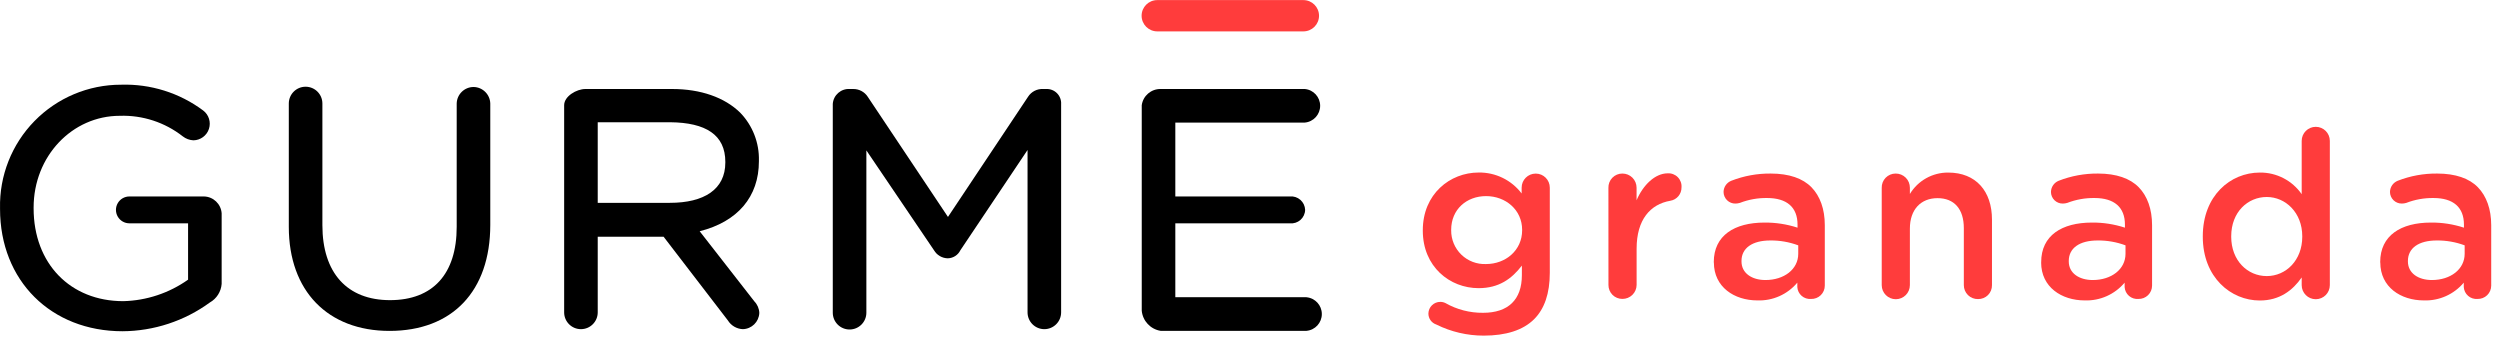
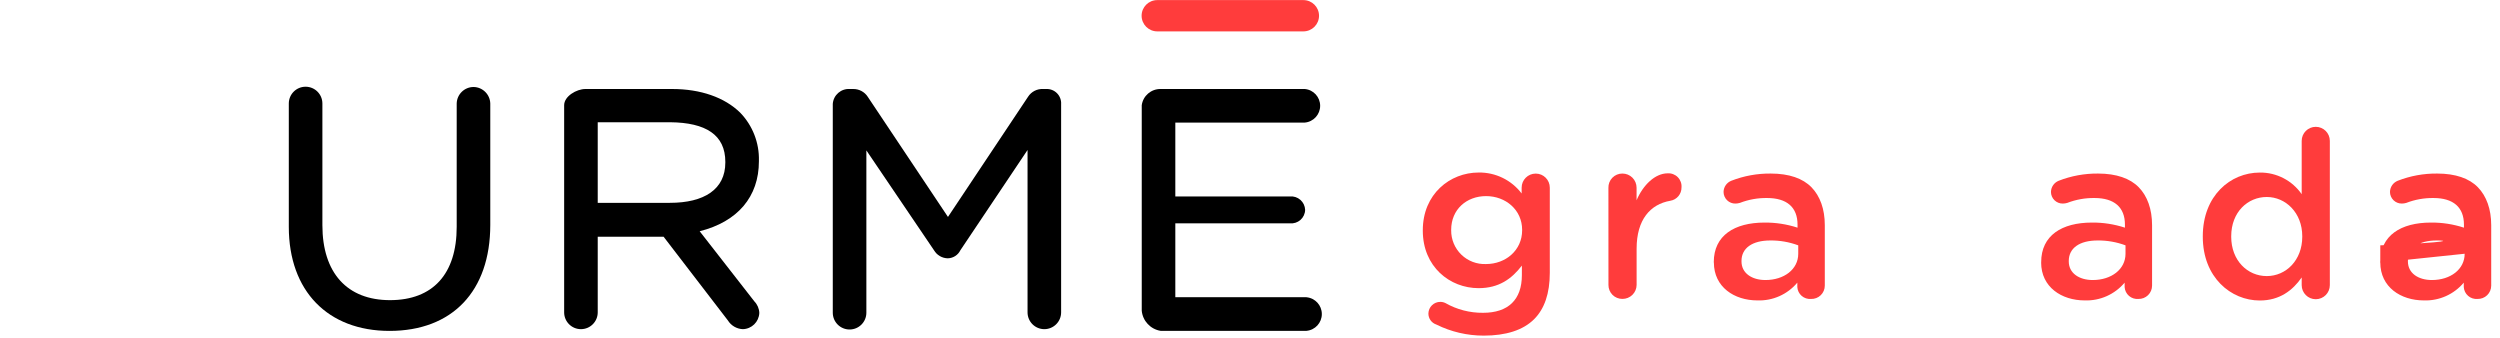
<svg xmlns="http://www.w3.org/2000/svg" width="274" height="37" viewBox="0 0 274 37" fill="none">
  <g clip-path="url(#clip0_252_30)">
    <path d="M157.419 35.568C156.899 35.395 156.55 34.908 156.552 34.361C156.566 33.653 157.143 33.086 157.852 33.086C158.046 33.084 158.237 33.127 158.411 33.212C159.67 33.928 161.096 34.297 162.543 34.283C165.293 34.283 166.797 32.857 166.797 30.156V29.109C165.677 30.569 164.276 31.582 162.057 31.582C158.898 31.582 155.939 29.236 155.939 25.284V25.235C155.939 21.259 158.922 18.909 162.057 18.909C163.905 18.88 165.656 19.733 166.772 21.206V20.568C166.772 19.716 167.463 19.025 168.315 19.025C169.167 19.025 169.858 19.716 169.858 20.568V29.898C169.858 32.171 169.269 33.85 168.15 34.974C166.928 36.196 165.04 36.784 162.616 36.784C160.813 36.787 159.034 36.37 157.419 35.568ZM166.826 25.241V25.192C166.826 22.997 165.016 21.493 162.874 21.493C160.733 21.493 159.049 22.953 159.049 25.192V25.241C159.039 26.247 159.443 27.213 160.166 27.913C160.89 28.612 161.869 28.984 162.874 28.939C165.016 28.939 166.826 27.436 166.826 25.241Z" fill="#FF3C3C" />
    <path d="M176.282 20.593C176.269 20.18 176.424 19.779 176.712 19.482C177 19.186 177.397 19.019 177.81 19.021C178.223 19.018 178.62 19.181 178.913 19.472C179.205 19.764 179.369 20.16 179.368 20.573V21.951C180.078 20.272 181.407 18.997 182.774 18.997C183.19 18.97 183.597 19.125 183.888 19.422C184.18 19.72 184.328 20.129 184.293 20.544C184.302 21.267 183.78 21.889 183.066 22.004C180.876 22.384 179.373 24.068 179.373 27.256V31.232C179.369 31.641 179.202 32.032 178.91 32.318C178.618 32.605 178.224 32.764 177.815 32.76C177.409 32.764 177.018 32.604 176.73 32.317C176.443 32.029 176.283 31.638 176.287 31.232L176.282 20.593Z" fill="#FF3C3C" />
    <path d="M187.831 28.779V28.725C187.831 25.805 190.099 24.394 193.389 24.394C194.618 24.382 195.841 24.571 197.01 24.953V24.622C197.01 22.71 195.837 21.702 193.666 21.702C192.648 21.689 191.637 21.87 190.688 22.238C190.53 22.284 190.366 22.309 190.201 22.311C189.859 22.316 189.529 22.184 189.285 21.945C189.041 21.705 188.903 21.378 188.902 21.036C188.912 20.496 189.243 20.015 189.744 19.814C191.123 19.275 192.594 19.006 194.075 19.021C196.09 19.021 197.594 19.556 198.538 20.524C199.482 21.493 199.998 22.919 199.998 24.681V31.305C199.998 31.7 199.838 32.079 199.553 32.355C199.269 32.63 198.885 32.778 198.489 32.765C198.117 32.795 197.748 32.675 197.465 32.431C197.182 32.186 197.009 31.838 196.986 31.465V30.978C195.905 32.269 194.288 32.987 192.606 32.925C190.085 32.925 187.841 31.465 187.841 28.769M197.088 27.796V26.89C196.11 26.526 195.074 26.345 194.031 26.355C192.041 26.355 190.868 27.197 190.868 28.599V28.652C190.868 29.951 192.017 30.691 193.491 30.691C195.535 30.691 197.088 29.518 197.088 27.81" fill="#FF3C3C" />
-     <path d="M206.237 20.593C206.224 20.18 206.379 19.779 206.667 19.482C206.956 19.186 207.352 19.019 207.765 19.021C208.178 19.018 208.575 19.181 208.868 19.472C209.16 19.764 209.324 20.16 209.323 20.573V21.26C210.212 19.791 211.81 18.899 213.528 18.914C216.56 18.914 218.321 20.953 218.321 24.063V31.251C218.329 31.659 218.171 32.052 217.883 32.341C217.594 32.629 217.201 32.787 216.793 32.779C216.383 32.789 215.985 32.632 215.692 32.344C215.399 32.056 215.234 31.662 215.236 31.251V25.007C215.236 22.914 214.189 21.717 212.355 21.717C210.52 21.717 209.323 22.968 209.323 25.056V31.251C209.323 32.103 208.632 32.794 207.78 32.794C206.928 32.794 206.237 32.103 206.237 31.251L206.237 20.593Z" fill="#FF3C3C" />
    <path d="M223.714 28.779V28.725C223.714 25.805 225.982 24.394 229.272 24.394C230.502 24.381 231.725 24.571 232.893 24.953V24.622C232.893 22.71 231.72 21.702 229.554 21.702C228.535 21.689 227.522 21.871 226.571 22.238C226.413 22.284 226.249 22.309 226.084 22.311C225.742 22.316 225.413 22.184 225.168 21.945C224.924 21.705 224.786 21.378 224.785 21.036C224.796 20.497 225.127 20.016 225.627 19.814C227.002 19.277 228.467 19.008 229.944 19.021C231.959 19.021 233.462 19.556 234.407 20.524C235.351 21.493 235.867 22.919 235.867 24.681V31.305C235.867 31.7 235.707 32.078 235.424 32.353C235.14 32.628 234.758 32.776 234.363 32.765C233.99 32.795 233.621 32.675 233.338 32.431C233.055 32.186 232.883 31.838 232.859 31.465V30.978C231.777 32.267 230.161 32.985 228.479 32.925C225.953 32.925 223.709 31.465 223.709 28.769M232.956 27.796V26.89C231.979 26.526 230.943 26.345 229.9 26.355C227.909 26.355 226.737 27.197 226.737 28.599V28.652C226.737 29.951 227.885 30.691 229.365 30.691C231.404 30.691 232.956 29.518 232.956 27.81" fill="#FF3C3C" />
    <path d="M255.35 31.251C255.35 32.103 254.66 32.794 253.807 32.794C252.955 32.794 252.265 32.103 252.265 31.251V30.409C251.291 31.81 249.865 32.935 247.675 32.935C244.512 32.935 241.426 30.409 241.426 25.946V25.897C241.426 21.434 244.463 18.913 247.675 18.913C249.504 18.892 251.224 19.78 252.265 21.284V15.443C252.265 14.591 252.955 13.9 253.807 13.9C254.66 13.9 255.35 14.591 255.35 15.443V31.251ZM244.541 25.897V25.946C244.541 28.55 246.323 30.258 248.435 30.258C250.547 30.258 252.328 28.525 252.328 25.946V25.897C252.328 23.298 250.493 21.59 248.435 21.59C246.376 21.59 244.541 23.221 244.541 25.897Z" fill="#FF3C3C" />
-     <path d="M260.87 28.779V28.725C260.87 25.805 263.138 24.394 266.428 24.394C267.657 24.381 268.881 24.571 270.049 24.953V24.622C270.049 22.71 268.876 21.702 266.71 21.702C265.691 21.689 264.678 21.871 263.727 22.238C263.569 22.284 263.405 22.309 263.24 22.311C262.899 22.315 262.57 22.182 262.326 21.943C262.082 21.704 261.943 21.377 261.941 21.036C261.952 20.497 262.283 20.016 262.783 19.814C264.164 19.275 265.636 19.005 267.119 19.021C269.129 19.021 270.638 19.556 271.577 20.524C272.516 21.493 273.037 22.919 273.037 24.681V31.305C273.037 31.699 272.877 32.078 272.594 32.353C272.311 32.628 271.928 32.776 271.533 32.764C271.161 32.795 270.791 32.675 270.509 32.431C270.226 32.186 270.053 31.838 270.029 31.465V30.978C268.947 32.267 267.331 32.985 265.649 32.925C263.123 32.925 260.88 31.465 260.88 28.769M270.127 27.796V26.89C269.149 26.526 268.113 26.345 267.07 26.355C265.08 26.355 263.907 27.197 263.907 28.599V28.652C263.907 29.951 265.056 30.691 266.535 30.691C268.574 30.691 270.127 29.518 270.127 27.81" fill="#FF3C3C" />
-     <path d="M22.357 21.532H14.18C13.654 21.532 13.168 21.812 12.905 22.268C12.642 22.723 12.642 23.284 12.905 23.74C13.168 24.195 13.654 24.476 14.18 24.476H20.613V30.651C18.532 32.125 16.059 32.945 13.51 33.007C7.71 33.007 3.684 28.899 3.684 22.828V22.754C3.684 17.109 7.916 12.692 13.135 12.692C15.627 12.609 18.068 13.407 20.031 14.944C20.365 15.206 20.771 15.358 21.194 15.379C21.971 15.369 22.657 14.867 22.899 14.129C23.142 13.39 22.889 12.579 22.269 12.111C19.671 10.174 16.491 9.178 13.252 9.284C9.687 9.283 6.272 10.72 3.779 13.268C1.285 15.817 -0.075 19.263 0.004 22.827V22.901C0.004 30.777 5.605 36.304 13.429 36.304C16.87 36.284 20.218 35.182 22.997 33.154C23.742 32.733 24.229 31.968 24.293 31.115V23.372C24.217 22.352 23.38 21.555 22.357 21.532Z" fill="black" />
+     <path d="M260.87 28.779V28.725C260.87 25.805 263.138 24.394 266.428 24.394C267.657 24.381 268.881 24.571 270.049 24.953V24.622C270.049 22.71 268.876 21.702 266.71 21.702C265.691 21.689 264.678 21.871 263.727 22.238C263.569 22.284 263.405 22.309 263.24 22.311C262.899 22.315 262.57 22.182 262.326 21.943C262.082 21.704 261.943 21.377 261.941 21.036C261.952 20.497 262.283 20.016 262.783 19.814C264.164 19.275 265.636 19.005 267.119 19.021C269.129 19.021 270.638 19.556 271.577 20.524C272.516 21.493 273.037 22.919 273.037 24.681V31.305C273.037 31.699 272.877 32.078 272.594 32.353C272.311 32.628 271.928 32.776 271.533 32.764C271.161 32.795 270.791 32.675 270.509 32.431C270.226 32.186 270.053 31.838 270.029 31.465V30.978C268.947 32.267 267.331 32.985 265.649 32.925C263.123 32.925 260.88 31.465 260.88 28.769V26.89C269.149 26.526 268.113 26.345 267.07 26.355C265.08 26.355 263.907 27.197 263.907 28.599V28.652C263.907 29.951 265.056 30.691 266.535 30.691C268.574 30.691 270.127 29.518 270.127 27.81" fill="#FF3C3C" />
    <path d="M51.909 9.534C50.902 9.534 50.078 10.338 50.054 11.345V24.866C50.054 30.018 47.456 32.896 42.745 32.896C38.035 32.896 35.334 29.9 35.334 24.682V11.345C35.334 10.329 34.51 9.505 33.493 9.505C32.477 9.505 31.653 10.329 31.653 11.345V24.866C31.653 31.895 35.93 36.267 42.694 36.267C49.562 36.267 53.735 31.924 53.735 24.645V11.345C53.708 10.351 52.904 9.553 51.909 9.534Z" fill="black" />
    <path d="M73.674 9.755H64.157C63.193 9.755 61.831 10.55 61.831 11.529V34.236C61.831 35.252 62.655 36.076 63.671 36.076C64.688 36.076 65.511 35.252 65.511 34.236V25.948H72.732L79.776 35.119C80.129 35.689 80.74 36.047 81.41 36.076C82.386 36.054 83.178 35.278 83.221 34.302C83.204 33.825 83.009 33.371 82.676 33.029L76.684 25.344C80.836 24.299 83.176 21.576 83.176 17.675V17.601C83.224 15.649 82.487 13.759 81.13 12.353C79.422 10.675 76.787 9.755 73.674 9.755ZM79.496 17.741V17.814C79.496 20.759 77.17 22.231 73.416 22.231H65.511V13.398H73.453C77.362 13.435 79.496 14.782 79.496 17.741Z" fill="black" />
    <path d="M114.65 9.755H114.326C113.665 9.721 113.036 10.044 112.678 10.601L103.897 23.776L95.116 10.623C94.762 10.066 94.141 9.736 93.482 9.755H93.15C92.183 9.687 91.344 10.415 91.273 11.382V34.273C91.273 35.289 92.097 36.113 93.114 36.113C94.13 36.113 94.954 35.289 94.954 34.273V16.483L102.366 27.427C102.682 27.967 103.257 28.302 103.882 28.311C104.469 28.296 105 27.956 105.258 27.427L112.619 16.439V34.236C112.619 35.252 113.442 36.076 114.459 36.076C115.475 36.076 116.299 35.252 116.299 34.236V11.418C116.327 10.972 116.163 10.535 115.848 10.217C115.533 9.899 115.097 9.731 114.65 9.755Z" fill="black" />
    <path d="M143.19 32.572H128.815V24.475H141.372C141.793 24.519 142.212 24.384 142.529 24.105C142.847 23.825 143.033 23.426 143.043 23.003C143.028 22.582 142.841 22.186 142.525 21.907C142.209 21.628 141.792 21.492 141.372 21.531H128.815V13.435H143.006C143.959 13.35 144.689 12.551 144.689 11.595C144.689 10.638 143.959 9.84 143.006 9.754H127.203C126.165 9.741 125.279 10.501 125.135 11.528V34.051C125.239 35.174 126.09 36.083 127.203 36.26H143.19C144.143 36.174 144.873 35.376 144.873 34.419C144.873 33.463 144.143 32.665 143.19 32.579L143.19 32.572Z" fill="black" />
    <path d="M142.851 0.01H126.835C125.888 0.01 125.12 0.778 125.12 1.725C125.12 2.672 125.888 3.44 126.835 3.44H142.851C143.798 3.44 144.566 2.672 144.566 1.725C144.566 0.778 143.798 0.01 142.851 0.01Z" fill="#FF3C3C" />
  </g>
  <defs>
    <clipPath id="clip0_252_30">
      <rect width="274" height="37" fill="white" transform="translate(0 0.01)" />
    </clipPath>
  </defs>
</svg>